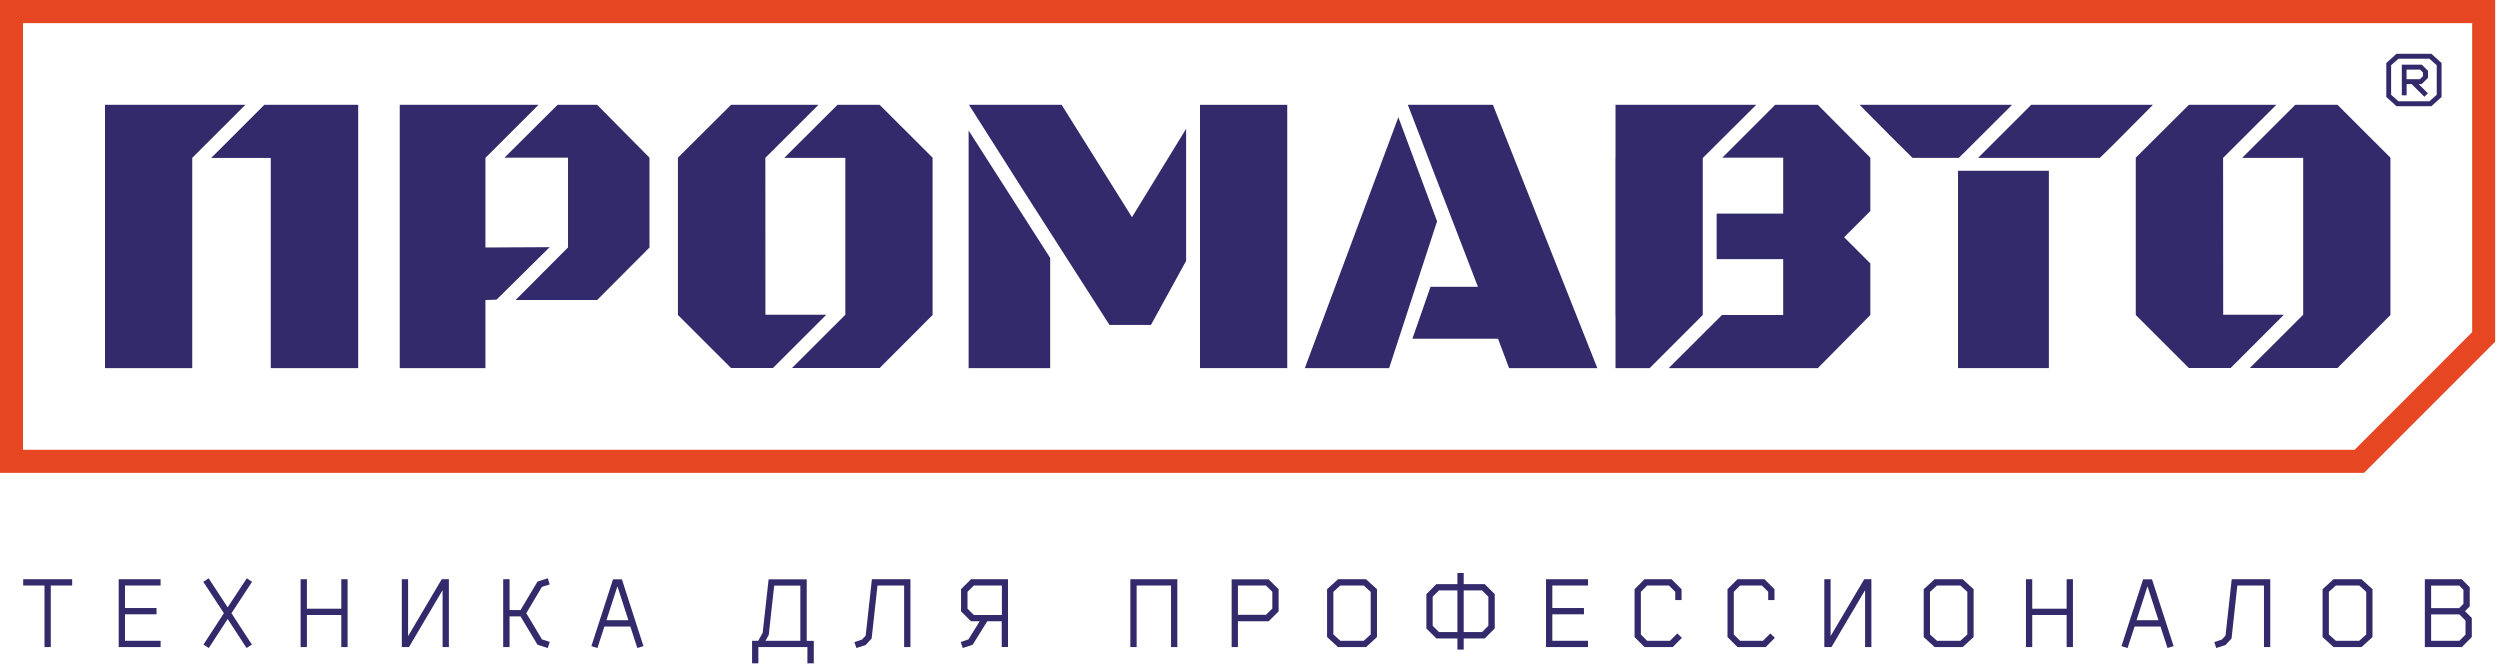
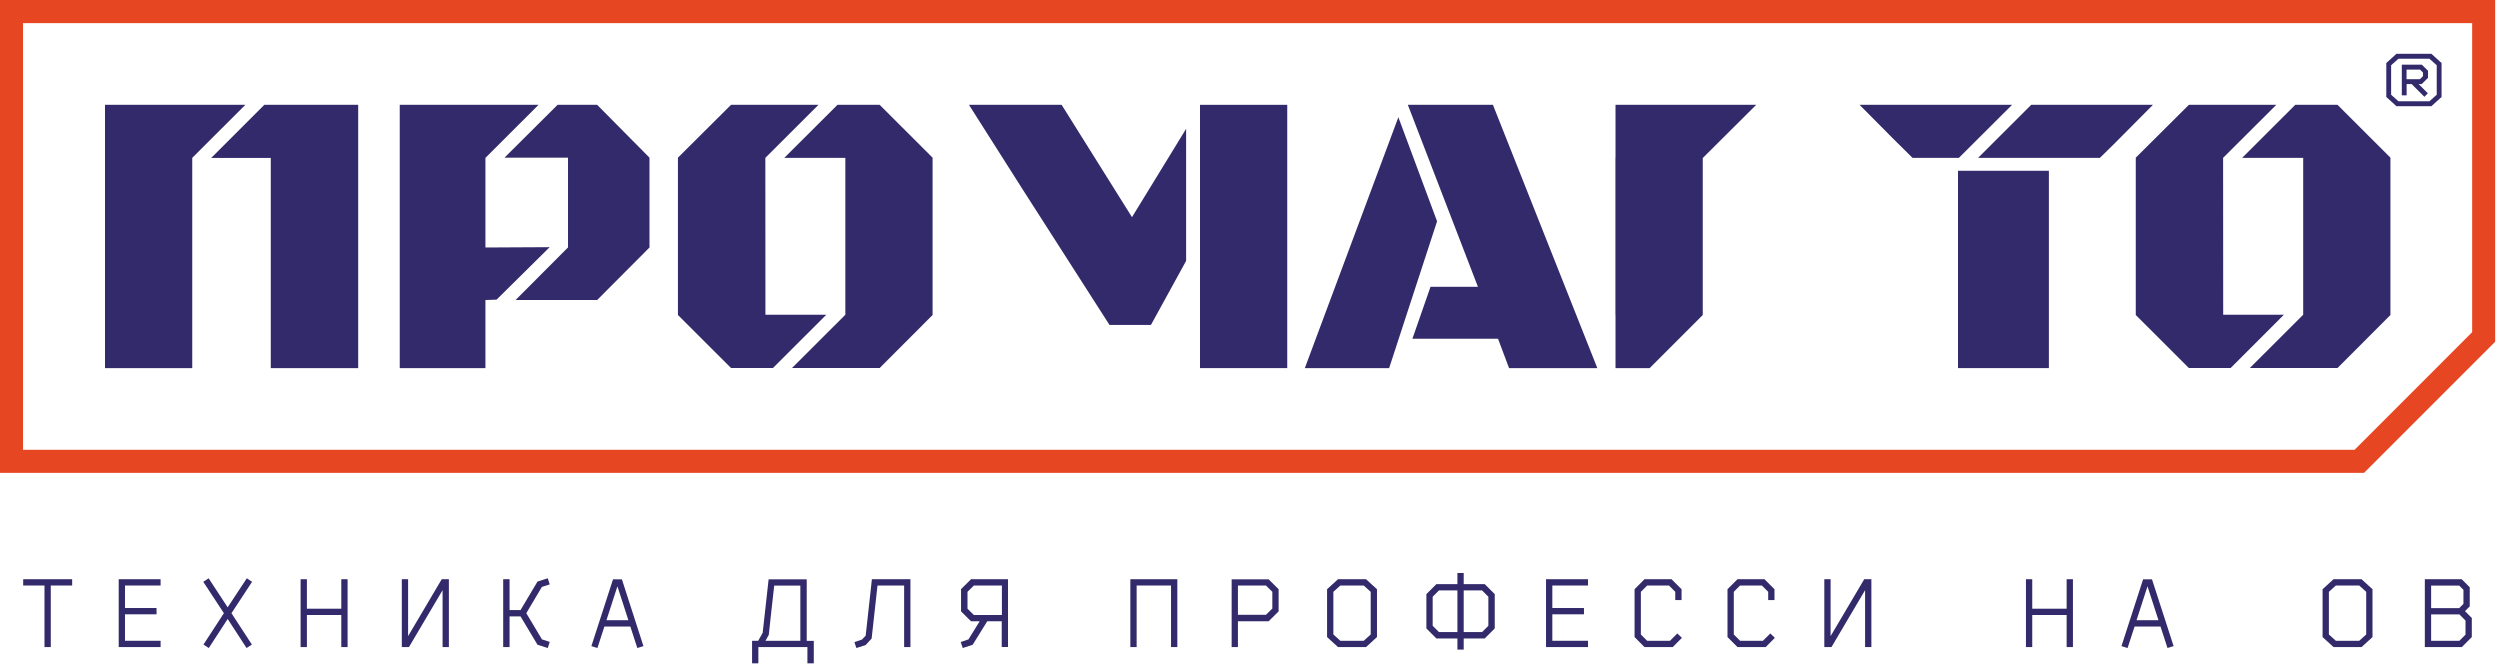
<svg xmlns="http://www.w3.org/2000/svg" width="290" height="77" viewBox="0 0 290 77" fill="none">
  <path d="M274.23 54.85H0V0H289.44V39.64L274.23 54.85ZM2.68 52.18H273.13L286.77 38.53V2.68H2.67V52.18H2.68Z" fill="#E74623" />
  <path d="M22.3 42.7H12.18V12.16H28.46L22.3 18.31V42.7ZM31.34 12.16H41.55V42.7H31.41V18.32H24.5L30.66 12.16H31.33H31.34Z" fill="#322A6A" />
  <path d="M46.37 42.7V12.16H62.47L56.31 18.31V28.71L63.76 28.67L57.6 34.76L56.31 34.8V42.7H46.37Z" fill="#322A6A" />
  <path d="M58.52 18.29L64.68 12.16H69.27L75.34 18.29V28.71L69.27 34.8H59.81L65.88 28.71H65.89V18.29H58.52Z" fill="#322A6A" />
  <path d="M161.14 42.7H151.36L162.21 13.6L166.7 25.67L161.14 42.7ZM173.78 39.29H163.84L165.94 33.27H171.44L163.31 12.16H173.18L185.29 42.7H175.05L173.77 39.29H173.78Z" fill="#322A6A" />
  <path d="M187.38 18.31V36.56L187.4 36.58V18.28L187.38 18.31Z" fill="#322A6A" />
-   <path d="M216.96 24.48V18.29L210.87 12.16H205.92L205.91 12.17L199.79 18.29H206.85V24.78H206.8H199.13V30.06H206.8H206.85V36.54H199.75L193.57 42.7H210.79H210.87L216.96 36.54V30.57L216.92 30.52L213.92 27.52L216.92 24.52L216.96 24.48Z" fill="#322A6A" />
  <path d="M197.52 36.54V18.33L203.72 12.16H187.4V18.28V36.58V42.7H191.36L197.52 36.54Z" fill="#322A6A" />
  <path d="M237.67 19.81H227.13V42.7H237.67V19.81Z" fill="#322A6A" />
  <path d="M102.04 12.16H97.15L90.98 18.31H92.59H94.19H98.06V36.51L91.87 42.69H91.96H92.59H94.19H94.73H102.04L108.18 36.54V18.29L102.04 12.16Z" fill="#322A6A" />
  <path d="M94.73 36.51H91.96H88.79L88.78 18.31L94.94 12.16H94.73H94.19H92.59H91.96H84.8L78.64 18.29V36.54L84.8 42.69H89.66L95.85 36.51H94.73Z" fill="#322A6A" />
  <path d="M271.15 12.16H266.25L260.09 18.31H261.69H263.3H267.17V36.51L260.98 42.69H261.06H261.69H263.3H263.84H271.15L277.29 36.54V18.29L271.15 12.16Z" fill="#322A6A" />
  <path d="M263.83 36.51H261.06H257.89L257.88 18.31L264.05 12.16H263.83H263.3H261.69H261.06H253.91L247.75 18.29V36.54L253.91 42.69H258.75L264.93 36.51H263.83Z" fill="#322A6A" />
-   <path d="M112.36 42.7H121.82V29.92L112.36 15.14V42.7Z" fill="#322A6A" />
+   <path d="M112.36 42.7V29.92L112.36 15.14V42.7Z" fill="#322A6A" />
  <path d="M149.32 12.16H139.2V42.7H149.32V12.16Z" fill="#322A6A" />
  <path d="M131.31 25.19L123.15 12.16H112.4L118.59 21.91L128.7 37.69H133.51L137.59 30.26V14.94L131.31 25.19Z" fill="#322A6A" />
  <path d="M240.74 12.16H235.62L229.46 18.31H243.59L245.21 16.72L249.74 12.16H240.74Z" fill="#322A6A" />
  <path d="M223.36 12.16H215.71L219.56 16.04L221.85 18.31H227.23L233.4 12.16H223.36Z" fill="#322A6A" />
  <path d="M283.22 11.25L282.04 12.32H277.99L276.81 11.25V7.31L277.99 6.24H282.04L283.22 7.31V11.25ZM282.66 7.57L281.81 6.81H278.22L277.37 7.57V10.99L278.22 11.75H281.81L282.66 10.99V7.57ZM281.64 9.04L280.92 9.75H280.56L281.63 10.82L281.23 11.23L279.75 9.75H279.17V11.06H278.61V7.5H280.93L281.65 8.21V9.04H281.64ZM280.71 8.07H279.16V9.19H280.71C280.84 9.06 280.94 8.96 281.07 8.83V8.42L280.71 8.06V8.07Z" fill="#322A6A" />
  <path d="M5.89 75.06H5.16V67.92H2.69V67.19H8.37V67.92H5.89V75.06Z" fill="#322A6A" />
  <path d="M13.77 67.19H18.63V67.92H14.5V70.53H18.16V71.26H14.5V74.33H18.63V75.06H13.77V67.19Z" fill="#322A6A" />
  <path d="M26.41 70.45L28.63 67.08L29.24 67.49L26.85 71.13L29.22 74.77L28.6 75.17L26.41 71.8L24.22 75.17L23.6 74.77L25.97 71.13L23.58 67.49L24.2 67.08L26.41 70.45Z" fill="#322A6A" />
  <path d="M39.59 67.19H40.32V75.06H39.59V71.34H35.6V75.06H34.87V67.19H35.6V70.61H39.59V67.19Z" fill="#322A6A" />
  <path d="M47.44 75.06H46.61V67.19H47.34V73.79L51.24 67.19H52.07V75.06H51.34V68.46L47.44 75.06Z" fill="#322A6A" />
  <path d="M59.11 70.77H60.38L62.35 67.46L63.54 67.08L63.77 67.79L62.86 68.08L61.05 71.13L62.87 74.17L63.77 74.46L63.54 75.17L62.35 74.79L60.38 71.5H59.11V75.06H58.37V67.19H59.11V70.77Z" fill="#322A6A" />
  <path d="M69.31 75.17L68.6 74.95L71.11 67.2H72.14L74.64 74.95L73.93 75.17L73.12 72.68H70.11L69.3 75.17H69.31ZM72.89 71.94L71.62 68.01L70.35 71.94H72.89Z" fill="#322A6A" />
  <path d="M94.39 76.95H93.66V75.06H87.97V76.95H87.24V74.33H87.95L88.47 73.41L89.16 67.2H93.58V74.34H94.4V76.96L94.39 76.95ZM88.78 74.33H92.84V67.93H89.81C89.58 70.03 89.39 71.54 89.18 73.64L88.79 74.34L88.78 74.33Z" fill="#322A6A" />
  <path d="M105.61 75.06H104.88V67.92H101.79L101.11 74.07L100.41 74.83L99.34 75.17L99.11 74.48L99.99 74.19L100.42 73.73L101.14 67.19H105.61V75.06Z" fill="#322A6A" />
  <path d="M116.22 72.07H114.52L112.83 74.79L111.68 75.17L111.44 74.47L112.34 74.17L113.64 72.07H112.64L111.48 70.92V68.34L112.64 67.19H116.93V75.05H116.2V72.06L116.22 72.07ZM112.97 67.92L112.23 68.65V70.61L112.97 71.34H116.22V67.92H112.97Z" fill="#322A6A" />
  <path d="M131.85 75.06H131.12V67.19H136.57V75.06H135.84V67.92H131.85V75.06Z" fill="#322A6A" />
  <path d="M143.6 75.06H142.87V67.2H147.16L148.32 68.35V70.92L147.16 72.07H143.6V75.07V75.06ZM143.6 67.92V71.32H146.85L147.59 70.59V68.65L146.85 67.92H143.6Z" fill="#322A6A" />
  <path d="M158.46 67.19L159.73 68.35V73.9L158.46 75.06H155.21L153.94 73.9V68.35L155.21 67.19H158.46ZM158.19 67.92H155.48L154.67 68.65V73.6L155.48 74.33H158.19L159 73.6V68.65L158.19 67.92Z" fill="#322A6A" />
  <path d="M169.06 67.76V66.47H169.79V67.76H172.23L173.39 68.92V72.9L172.23 74.06H169.79V75.35H169.06V74.06H166.62L165.46 72.9V68.92L166.62 67.76H169.06ZM166.92 68.49L166.19 69.22V72.59L166.92 73.32H169.06V68.49H166.92ZM169.79 68.49V73.32H171.92L172.65 72.59V69.22L171.92 68.49H169.79Z" fill="#322A6A" />
  <path d="M179.34 67.19H184.21V67.92H180.07V70.53H183.74V71.26H180.07V74.33H184.21V75.06H179.34V67.19Z" fill="#322A6A" />
  <path d="M194.57 73.48L195.1 73.99L194.04 75.06H190.76L189.61 73.9V68.35L190.76 67.19H193.9L195.06 68.35V69.61H194.33V68.65L193.6 67.92H191.07L190.34 68.65V73.6L191.07 74.33H193.72L194.57 73.48Z" fill="#322A6A" />
  <path d="M205.36 73.48L205.88 73.99L204.82 75.06H201.55L200.39 73.9V68.35L201.55 67.19H204.68L205.84 68.35V69.61H205.11V68.65L204.38 67.92H201.85L201.12 68.65V73.6L201.85 74.33H204.5L205.36 73.48Z" fill="#322A6A" />
  <path d="M212.45 75.06H211.62V67.19H212.35V73.79L216.25 67.19H217.08V75.06H216.35V68.46L212.45 75.06Z" fill="#322A6A" />
-   <path d="M227.67 67.19L228.94 68.35V73.9L227.67 75.06H224.42L223.15 73.9V68.35L224.42 67.19H227.67ZM227.4 67.92H224.69L223.88 68.65V73.6L224.69 74.33H227.4L228.21 73.6V68.65L227.4 67.92Z" fill="#322A6A" />
  <path d="M239.73 67.19H240.46V75.06H239.73V71.34H235.74V75.06H235.01V67.19H235.74V70.61H239.73V67.19Z" fill="#322A6A" />
  <path d="M246.8 75.17L246.09 74.95L248.6 67.2H249.63L252.14 74.95L251.43 75.17L250.62 72.68H247.61L246.8 75.17ZM250.38 71.94L249.11 68.01L247.84 71.94H250.38Z" fill="#322A6A" />
-   <path d="M263.35 75.06H262.62V67.92H259.53L258.86 74.07L258.15 74.83L257.08 75.17L256.86 74.48L257.73 74.19L258.16 73.73L258.88 67.19H263.35V75.06Z" fill="#322A6A" />
  <path d="M273.94 67.19L275.21 68.35V73.9L273.94 75.06H270.69L269.42 73.9V68.35L270.69 67.19H273.94ZM273.67 67.92H270.96L270.15 68.65V73.6L270.96 74.33H273.67L274.48 73.6V68.65L273.67 67.92Z" fill="#322A6A" />
  <path d="M286.73 71.7V73.9L285.57 75.06H281.28V67.19H285.56L286.49 68.12V70.34L285.94 70.89L286.73 71.69V71.7ZM282.01 70.54H285.27L285.76 70.05V68.42L285.27 67.93H282.01V70.55V70.54ZM285.29 71.27H282.01V74.33H285.29L286 73.62V71.99L285.29 71.27Z" fill="#322A6A" />
</svg>